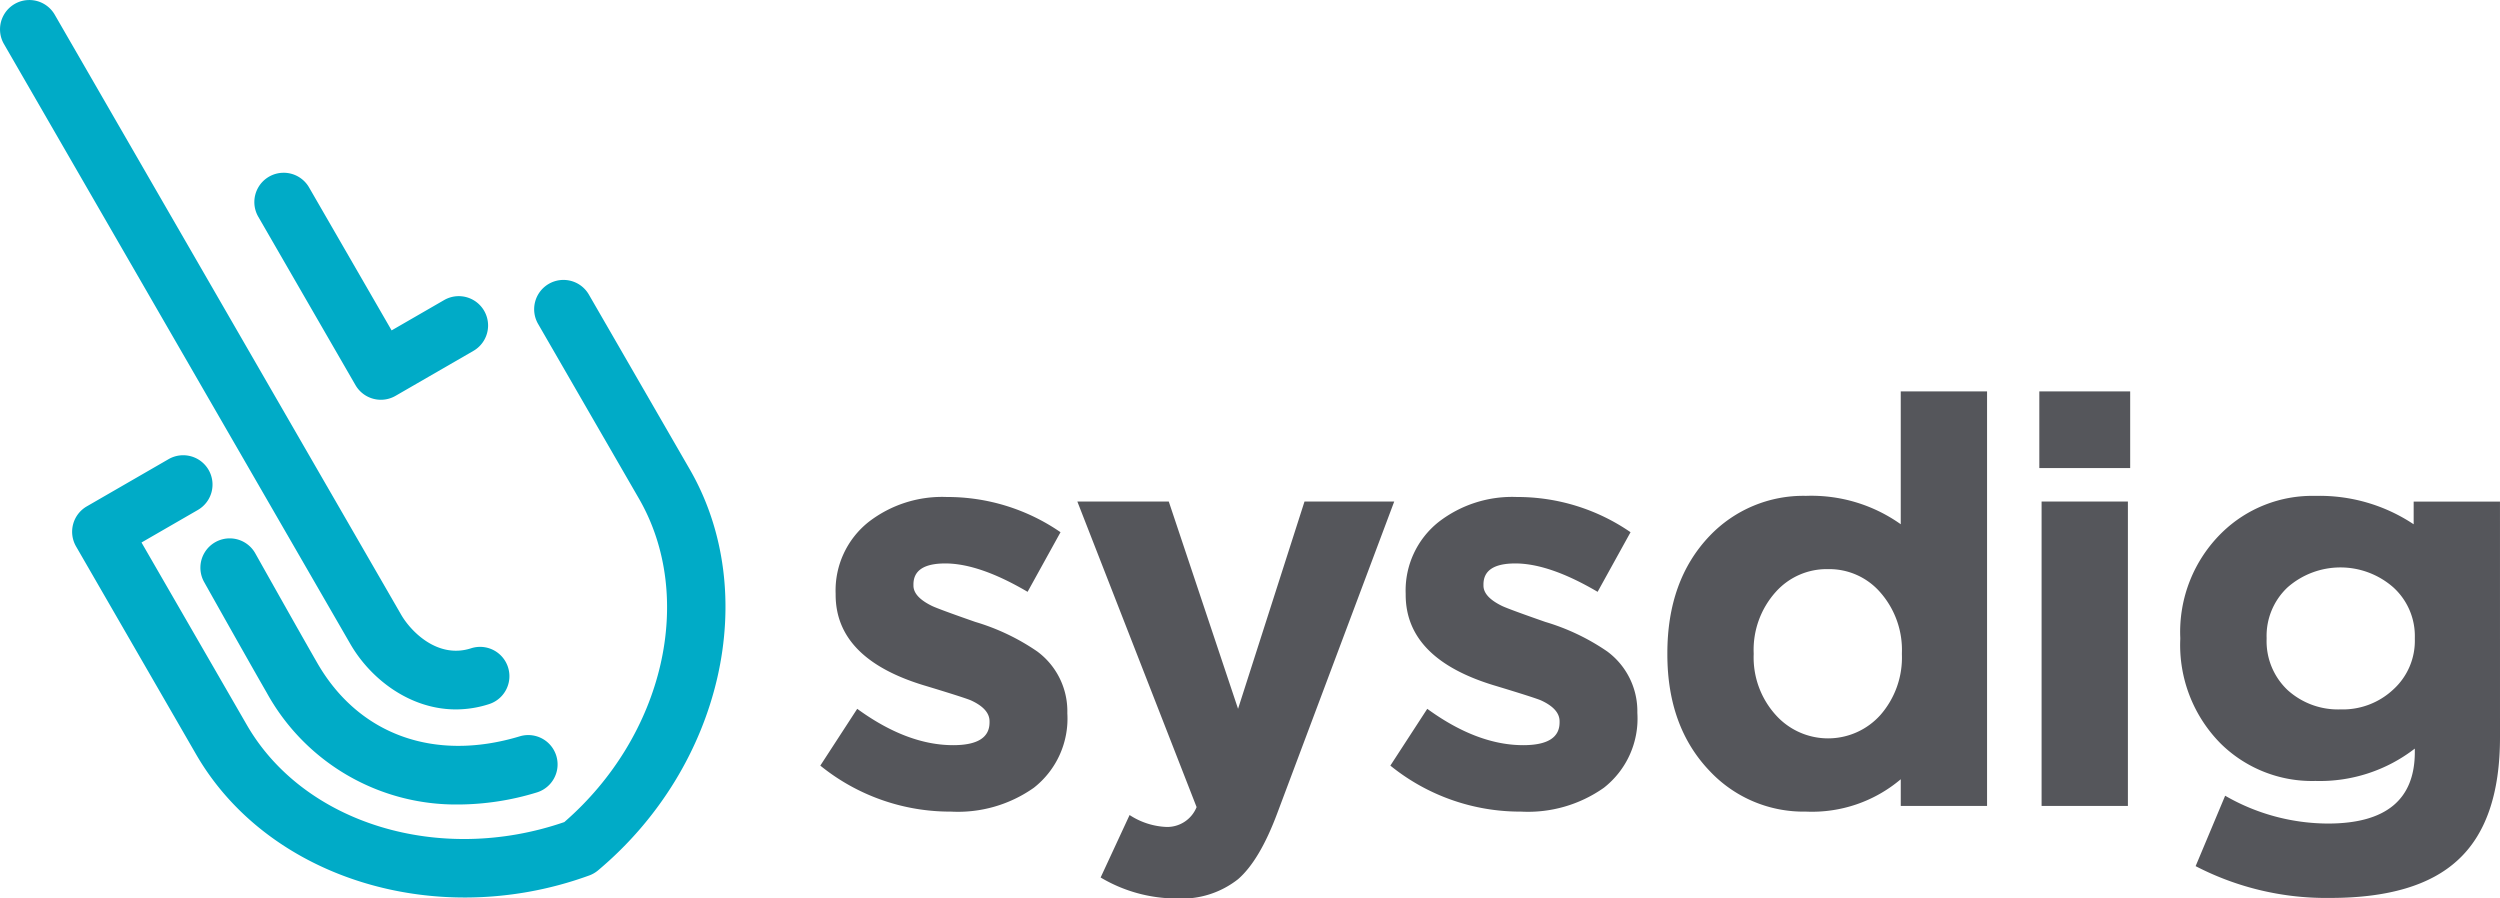
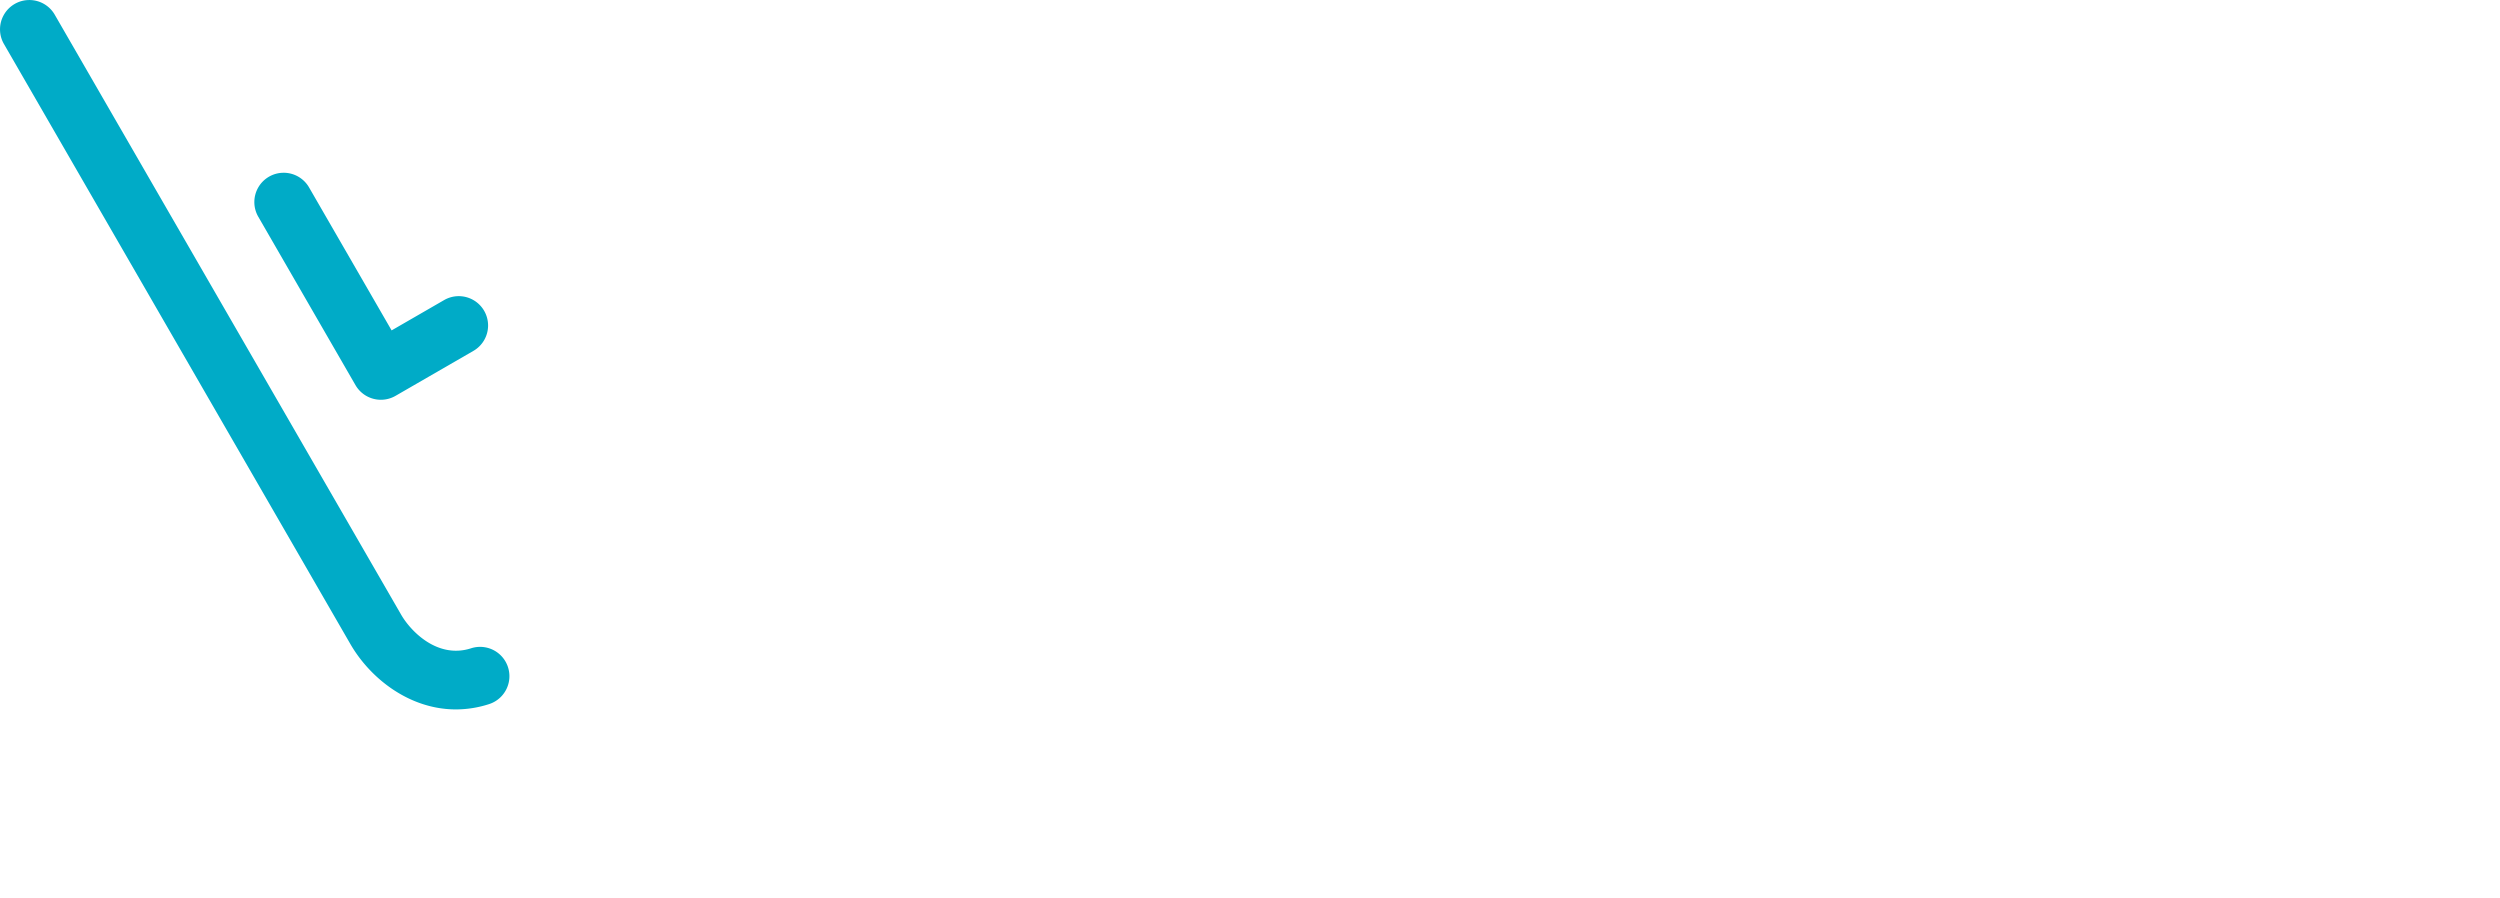
<svg xmlns="http://www.w3.org/2000/svg" viewBox="0 0 230.382 82.798">
  <defs />
  <defs>
    <style>
      .f04ca906-1e69-4f27-8621-a7ab0851ca11{fill:#55565b}.e330b834-161b-487c-bb13-8bca561e66de{fill:#00abc7}
    </style>
  </defs>
  <g id="ef34e798-518f-4388-ac79-8e481fcb331f" data-name="Layer 1">
-     <path d="M98.358 65.739a8.095 8.095 0 01-3.087 6.855 12.132 12.132 0 01-7.641 2.198 18.988 18.988 0 01-12.036-4.239l3.401-5.233q4.604 3.35 8.844 3.349 3.348 0 3.349-2.093v-.105q0-1.15-1.727-1.936-.628-.261-4.082-1.308-8.373-2.459-8.373-8.425v-.105a8.052 8.052 0 013.035-6.594 11.065 11.065 0 017.221-2.303A18.359 18.359 0 0197.73 49.045l-3.035 5.494q-4.449-2.616-7.588-2.616-2.931 0-2.93 1.936v.105q0 1.048 1.727 1.884.679.314 3.977 1.465a20.261 20.261 0 015.704 2.721 6.843 6.843 0 012.774 5.599zM117.701 74.949q-1.623 4.343-3.611 6.071a8.361 8.361 0 01-5.599 1.779 13.721 13.721 0 01-7.065-1.936l2.669-5.756a6.696 6.696 0 003.401 1.099 2.919 2.919 0 002.774-1.831L99.281 46.219h8.425l6.384 19.1 6.123-19.1h8.268zM150.889 65.739a8.095 8.095 0 01-3.087 6.855 12.132 12.132 0 01-7.641 2.198 18.988 18.988 0 01-12.036-4.239l3.401-5.233q4.605 3.35 8.844 3.349 3.348 0 3.349-2.093v-.105q0-1.15-1.727-1.936-.628-.261-4.082-1.308-8.373-2.459-8.373-8.425v-.105a8.052 8.052 0 013.035-6.594 11.065 11.065 0 017.221-2.303 18.359 18.359 0 0110.466 3.245l-3.035 5.494q-4.449-2.616-7.588-2.616-2.931 0-2.931 1.936v.105q0 1.048 1.727 1.884.679.314 3.977 1.465a20.261 20.261 0 015.704 2.721 6.843 6.843 0 012.774 5.599zM175.16 74.269V71.809a12.65 12.65 0 01-8.739 2.983 11.854 11.854 0 01-8.844-3.716q-3.925-4.082-3.925-10.78v-.105q0-6.698 3.872-10.78a11.916 11.916 0 018.896-3.716 14.207 14.207 0 018.739 2.616V36.067h7.954v38.201zm.105-14.077a8.03 8.03 0 00-1.988-5.599 6.223 6.223 0 00-4.815-2.146 6.291 6.291 0 00-4.814 2.093 7.977 7.977 0 00-2.041 5.652v.105a7.904 7.904 0 002.041 5.6 6.474 6.474 0 009.629 0 8.03 8.03 0 001.988-5.599zM187.929 43.132v-7.065h8.373v7.065zm.209 31.137v-28.049h7.954v28.049zM230.382 67.937q0 7.798-3.925 11.356-3.768 3.454-11.722 3.454a26.133 26.133 0 01-12.402-2.93l2.721-6.489a19.05 19.05 0 009.472 2.564q8.006 0 8.006-6.594v-.314a14.298 14.298 0 01-9.158 2.983 11.985 11.985 0 01-8.687-3.401 12.889 12.889 0 01-3.768-9.681v-.105a12.795 12.795 0 013.82-9.681 11.921 11.921 0 018.634-3.401 15.629 15.629 0 019.053 2.616v-2.093h7.954zm-7.849-9.158a6.057 6.057 0 00-1.988-4.657 7.382 7.382 0 00-9.734 0 6.132 6.132 0 00-1.936 4.657v.105a6.192 6.192 0 001.936 4.71 6.913 6.913 0 004.867 1.779 6.803 6.803 0 004.867-1.831 6.056 6.056 0 001.988-4.658z" class="f04ca906-1e69-4f27-8621-a7ab0851ca11" />
    <g>
-       <path d="M42.237 74.136A19.902 19.902 0 0124.575 63.825c-1.555-2.693-5.564-9.833-5.766-10.195a2.702 2.702 0 014.721-2.63c.049.088 4.191 7.465 5.725 10.123 3.805 6.592 10.775 9.11 18.644 6.731a2.702 2.702 0 011.563 5.174 24.997 24.997 0 01-7.226 1.109z" class="e330b834-161b-487c-bb13-8bca561e66de" />
-       <path d="M42.823 82.708c-10.302 0-19.918-4.821-24.756-13.201L7.009 50.355a2.702 2.702 0 01.989-3.691l7.532-4.349a2.702 2.702 0 112.702 4.68l-5.192 2.998 9.707 16.813c5.262 9.114 17.773 12.915 29.256 8.951 9.173-7.963 12.138-20.698 6.876-29.813l-9.292-16.094a2.702 2.702 0 114.68-2.702l9.292 16.094c6.624 11.473 2.993 27.364-8.445 36.964a2.698 2.698 0 01-.814.47 33.59 33.59 0 01-11.479 2.033zm10.555-4.572z" class="e330b834-161b-487c-bb13-8bca561e66de" />
      <path d="M42.011 65.374c-4.268 0-7.886-2.842-9.723-6.024L.363 4.054a2.702 2.702 0 014.68-2.702L36.968 56.648c.871 1.508 3.339 4.095 6.445 3.093a2.702 2.702 0 011.658 5.144 9.944 9.944 0 01-3.06.489zM35.098 36.84a2.703 2.703 0 01-2.34-1.351l-8.958-15.517a2.702 2.702 0 014.68-2.702l7.608 13.177 4.839-2.794a2.702 2.702 0 012.702 4.68l-7.179 4.145a2.703 2.703 0 01-1.351.362z" class="e330b834-161b-487c-bb13-8bca561e66de" />
    </g>
  </g>
</svg>